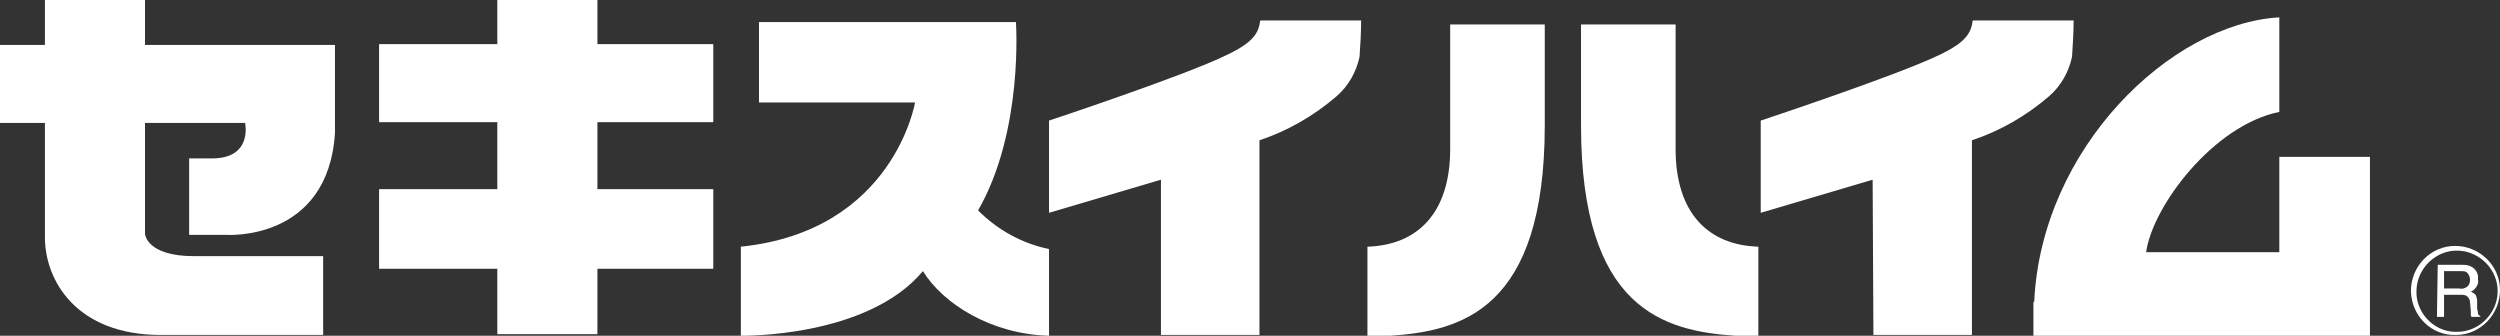
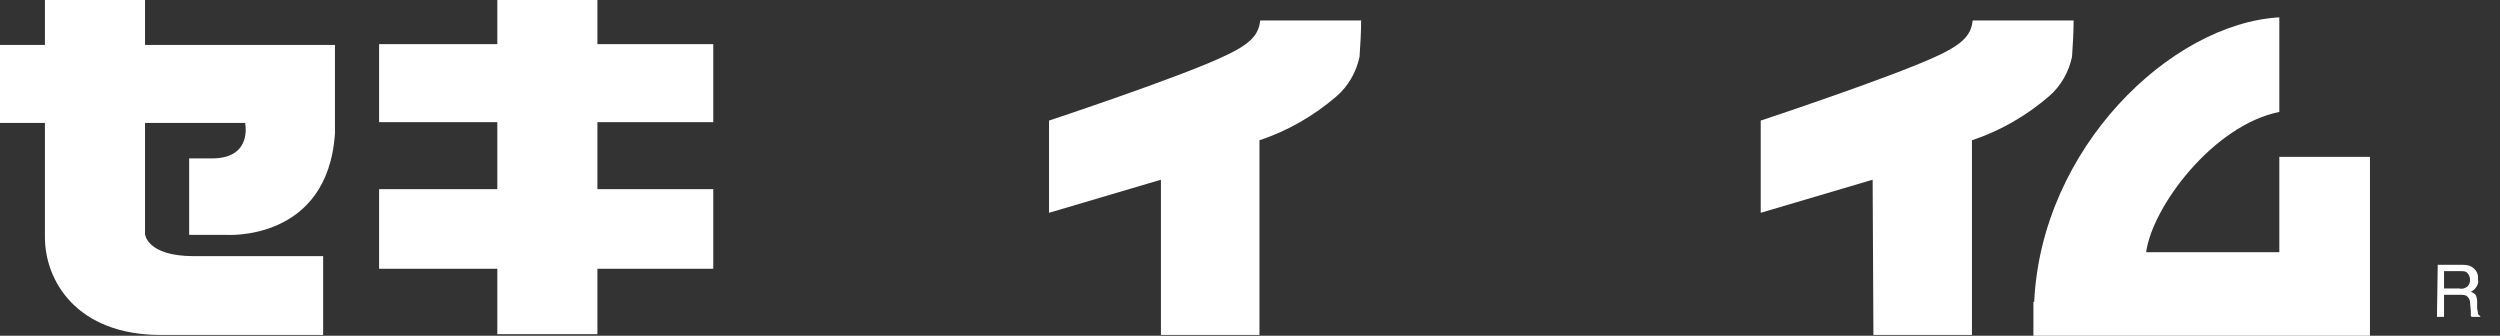
<svg xmlns="http://www.w3.org/2000/svg" version="1.1" id="レイヤー_1" x="0px" y="0px" viewBox="0 0 317.2 42.6" style="enable-background:new 0 0 317.2 42.6;" xml:space="preserve">
  <rect x="0" y="0" width="317.2" height="42.6" fill="#333333" stroke="none" />
  <style type="text/css">
	.st0{fill:#FFFFFF;}
</style>
  <title>sekisuiheim_logo</title>
  <g id="レイヤー_2">
    <g id="guide">
-       <path class="st0" d="M305.9,36.9c0-3.1,2.5-5.7,5.6-5.7c3.1,0,5.7,2.5,5.7,5.6c0,3.1-2.5,5.7-5.6,5.7c0,0,0,0,0,0    c-3.1,0.1-5.6-2.4-5.7-5.5C305.9,37,305.9,37,305.9,36.9z M311.6,42.1c2.8,0.1,5.2-2.2,5.3-5c0.1-2.8-2.2-5.2-5-5.3    c-2.8-0.1-5.2,2.2-5.3,5c0,0,0,0.1,0,0.1c-0.1,2.7,2.1,5.1,4.8,5.2C311.4,42.1,311.5,42.1,311.6,42.1z" />
      <path class="st0" d="M310.1,36.6v-2.2h2.1c0.2,0,0.5,0,0.7,0.1c0.3,0.2,0.5,0.6,0.5,1c0,0.3-0.1,0.7-0.4,0.9    c-0.3,0.2-0.6,0.3-1,0.2L310.1,36.6z M309.2,40.2h0.9v-2.8h2c0.3,0,0.5,0,0.8,0.1c0.3,0.2,0.5,0.5,0.5,0.9l0.1,1.1    c0,0.2,0,0.3,0,0.5c0,0.1,0,0.1,0.1,0.2h1.1v-0.1c-0.2-0.1-0.3-0.2-0.3-0.4c0-0.2-0.1-0.4-0.1-0.6l0-0.9c0-0.3-0.1-0.6-0.2-0.8    c-0.2-0.2-0.4-0.3-0.6-0.4c0.3-0.1,0.5-0.3,0.7-0.6c0.2-0.3,0.3-0.6,0.2-1c0.1-0.7-0.3-1.3-0.9-1.6c-0.4-0.2-0.8-0.2-1.2-0.2h-3    L309.2,40.2z" />
      <polygon class="st0" points="75.8,5.6 75.8,0 63.1,0 63.1,5.6 48.1,5.6 48.1,15.5 63.1,15.5 63.1,24 48.1,24 48.1,34.1 63.1,34.1     63.1,42.4 75.8,42.4 75.8,34.1 90.5,34.1 90.5,24 75.8,24 75.8,15.5 90.5,15.5 90.5,5.6   " />
      <path class="st0" d="M5.7,15.6H0V5.7h5.7V0h12.7v5.7h24.1l0,11.2c-0.9,13.8-13.8,12.9-13.8,12.9l-4.7,0v-9.7h2.9    c5.2,0,4.2-4.5,4.2-4.5H18.4v14.1c0,0,0.2,2.8,6.2,2.8H41v10H26.1c0,0,0.5,0-5.7,0c-10.7,0-14.7-6.9-14.7-12.4L5.7,15.6z" />
-       <path class="st0" d="M124.1,26.7c5.8-10.1,4.8-23.9,4.8-23.9H96.3v10.2h19.8c0,0-2.7,16.3-22.1,18.3v11.3c0,0,16,0.3,23.1-8.2    c2.6,4.2,8.7,8,16,8.2v-11C129.7,30.9,126.6,29.2,124.1,26.7z" />
      <path class="st0" d="M258.1,38.3C259,18.8,275.4,3,289.2,2.2v12c-8.4,1.7-16.1,12-16.9,17.8h16.9V19.9h11.5v22.7h-42.7V38.3z" />
      <path class="st0" d="M147.3,22.8L133.1,27V15.3c0,0,17.2-5.7,22.5-8.3c3.4-1.6,4.1-2.8,4.3-4.4h12.8c0,1.5-0.1,3.1-0.2,4.6    c-0.4,1.9-1.4,3.7-2.9,5c-2.9,2.5-6.2,4.4-9.8,5.6v24.7h-12.5L147.3,22.8L147.3,22.8z" />
      <path class="st0" d="M237.6,22.8L223.4,27V15.3c0,0,17.2-5.7,22.6-8.3c3.4-1.6,4.1-2.8,4.3-4.4h12.8c0,1.5-0.1,3.1-0.2,4.6    c-0.4,1.9-1.4,3.7-2.9,5c-2.9,2.5-6.2,4.4-9.8,5.6v24.7h-12.5L237.6,22.8L237.6,22.8z" />
-       <path class="st0" d="M184,3.1v15.8c0,8.2-4.2,12.2-10.5,12.4v11.3h2.9c9-0.6,19.6-3.3,19.6-26.7V3.1H184z" />
-       <path class="st0" d="M212.6,3.1v15.8c0,8.2,4.2,12.2,10.5,12.4v11.3h-2.9c-9-0.6-19.6-3.3-19.6-26.7V3.1H212.6z" />
    </g>
  </g>
</svg>